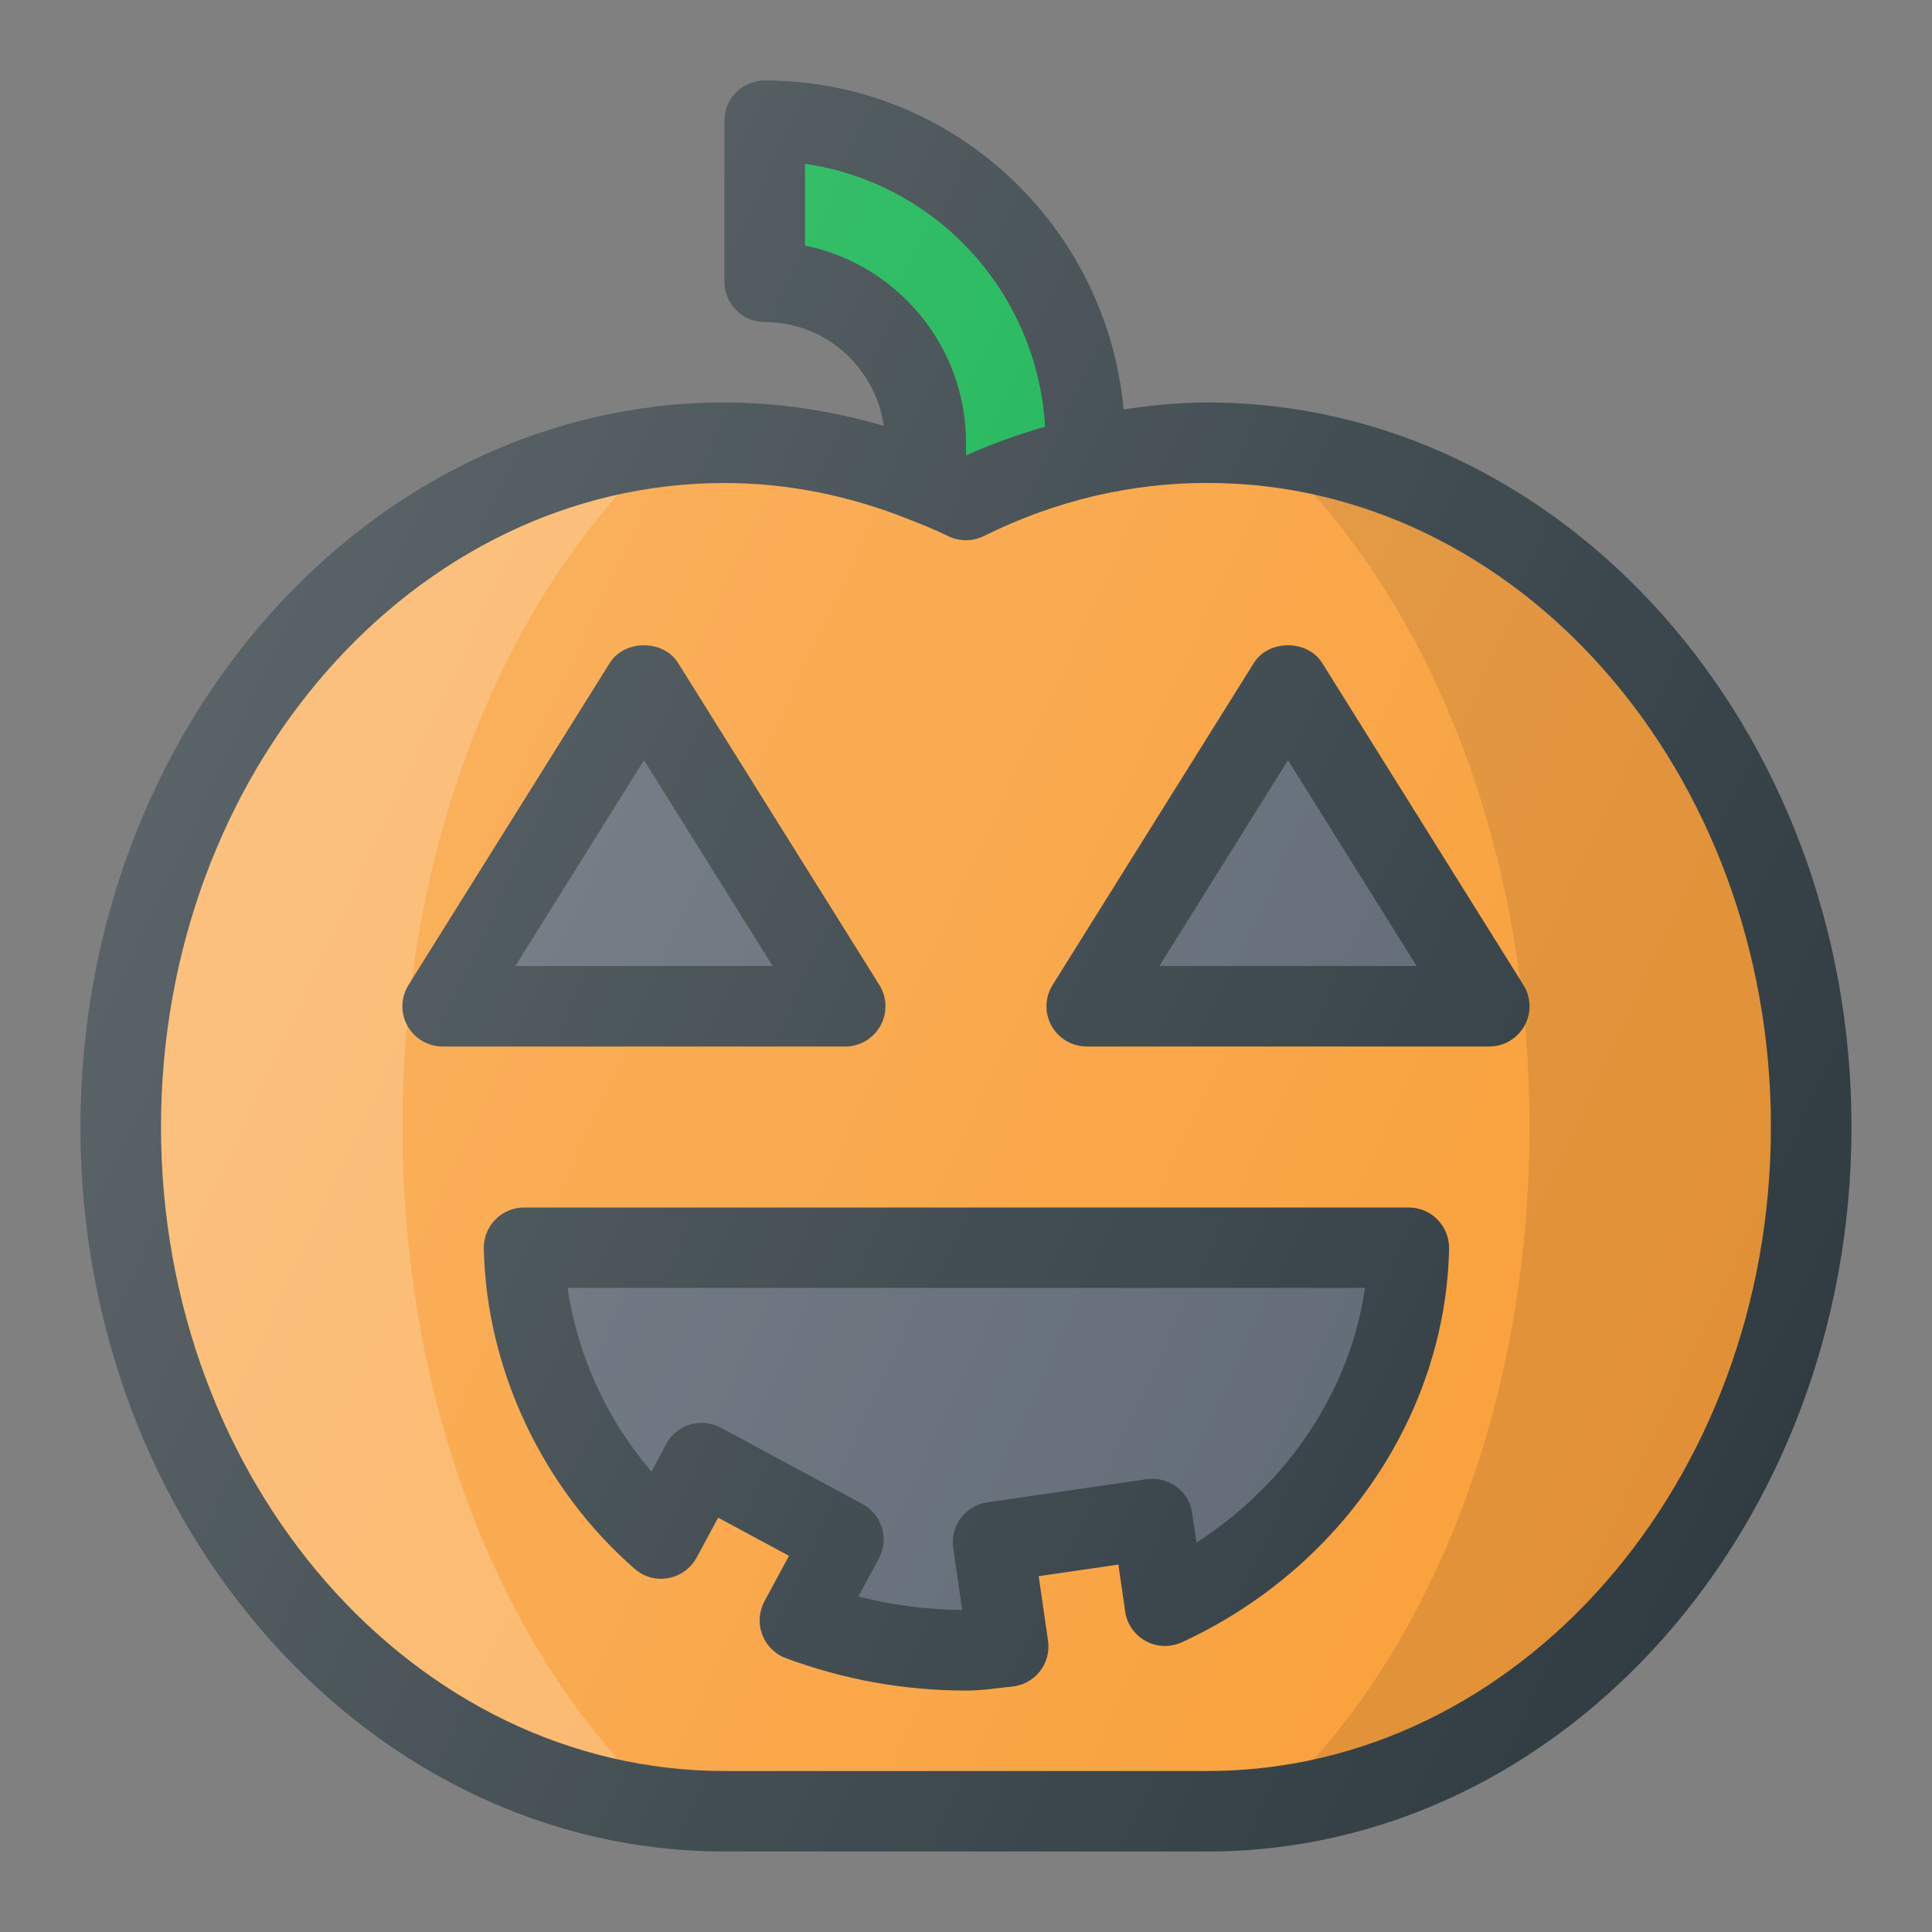
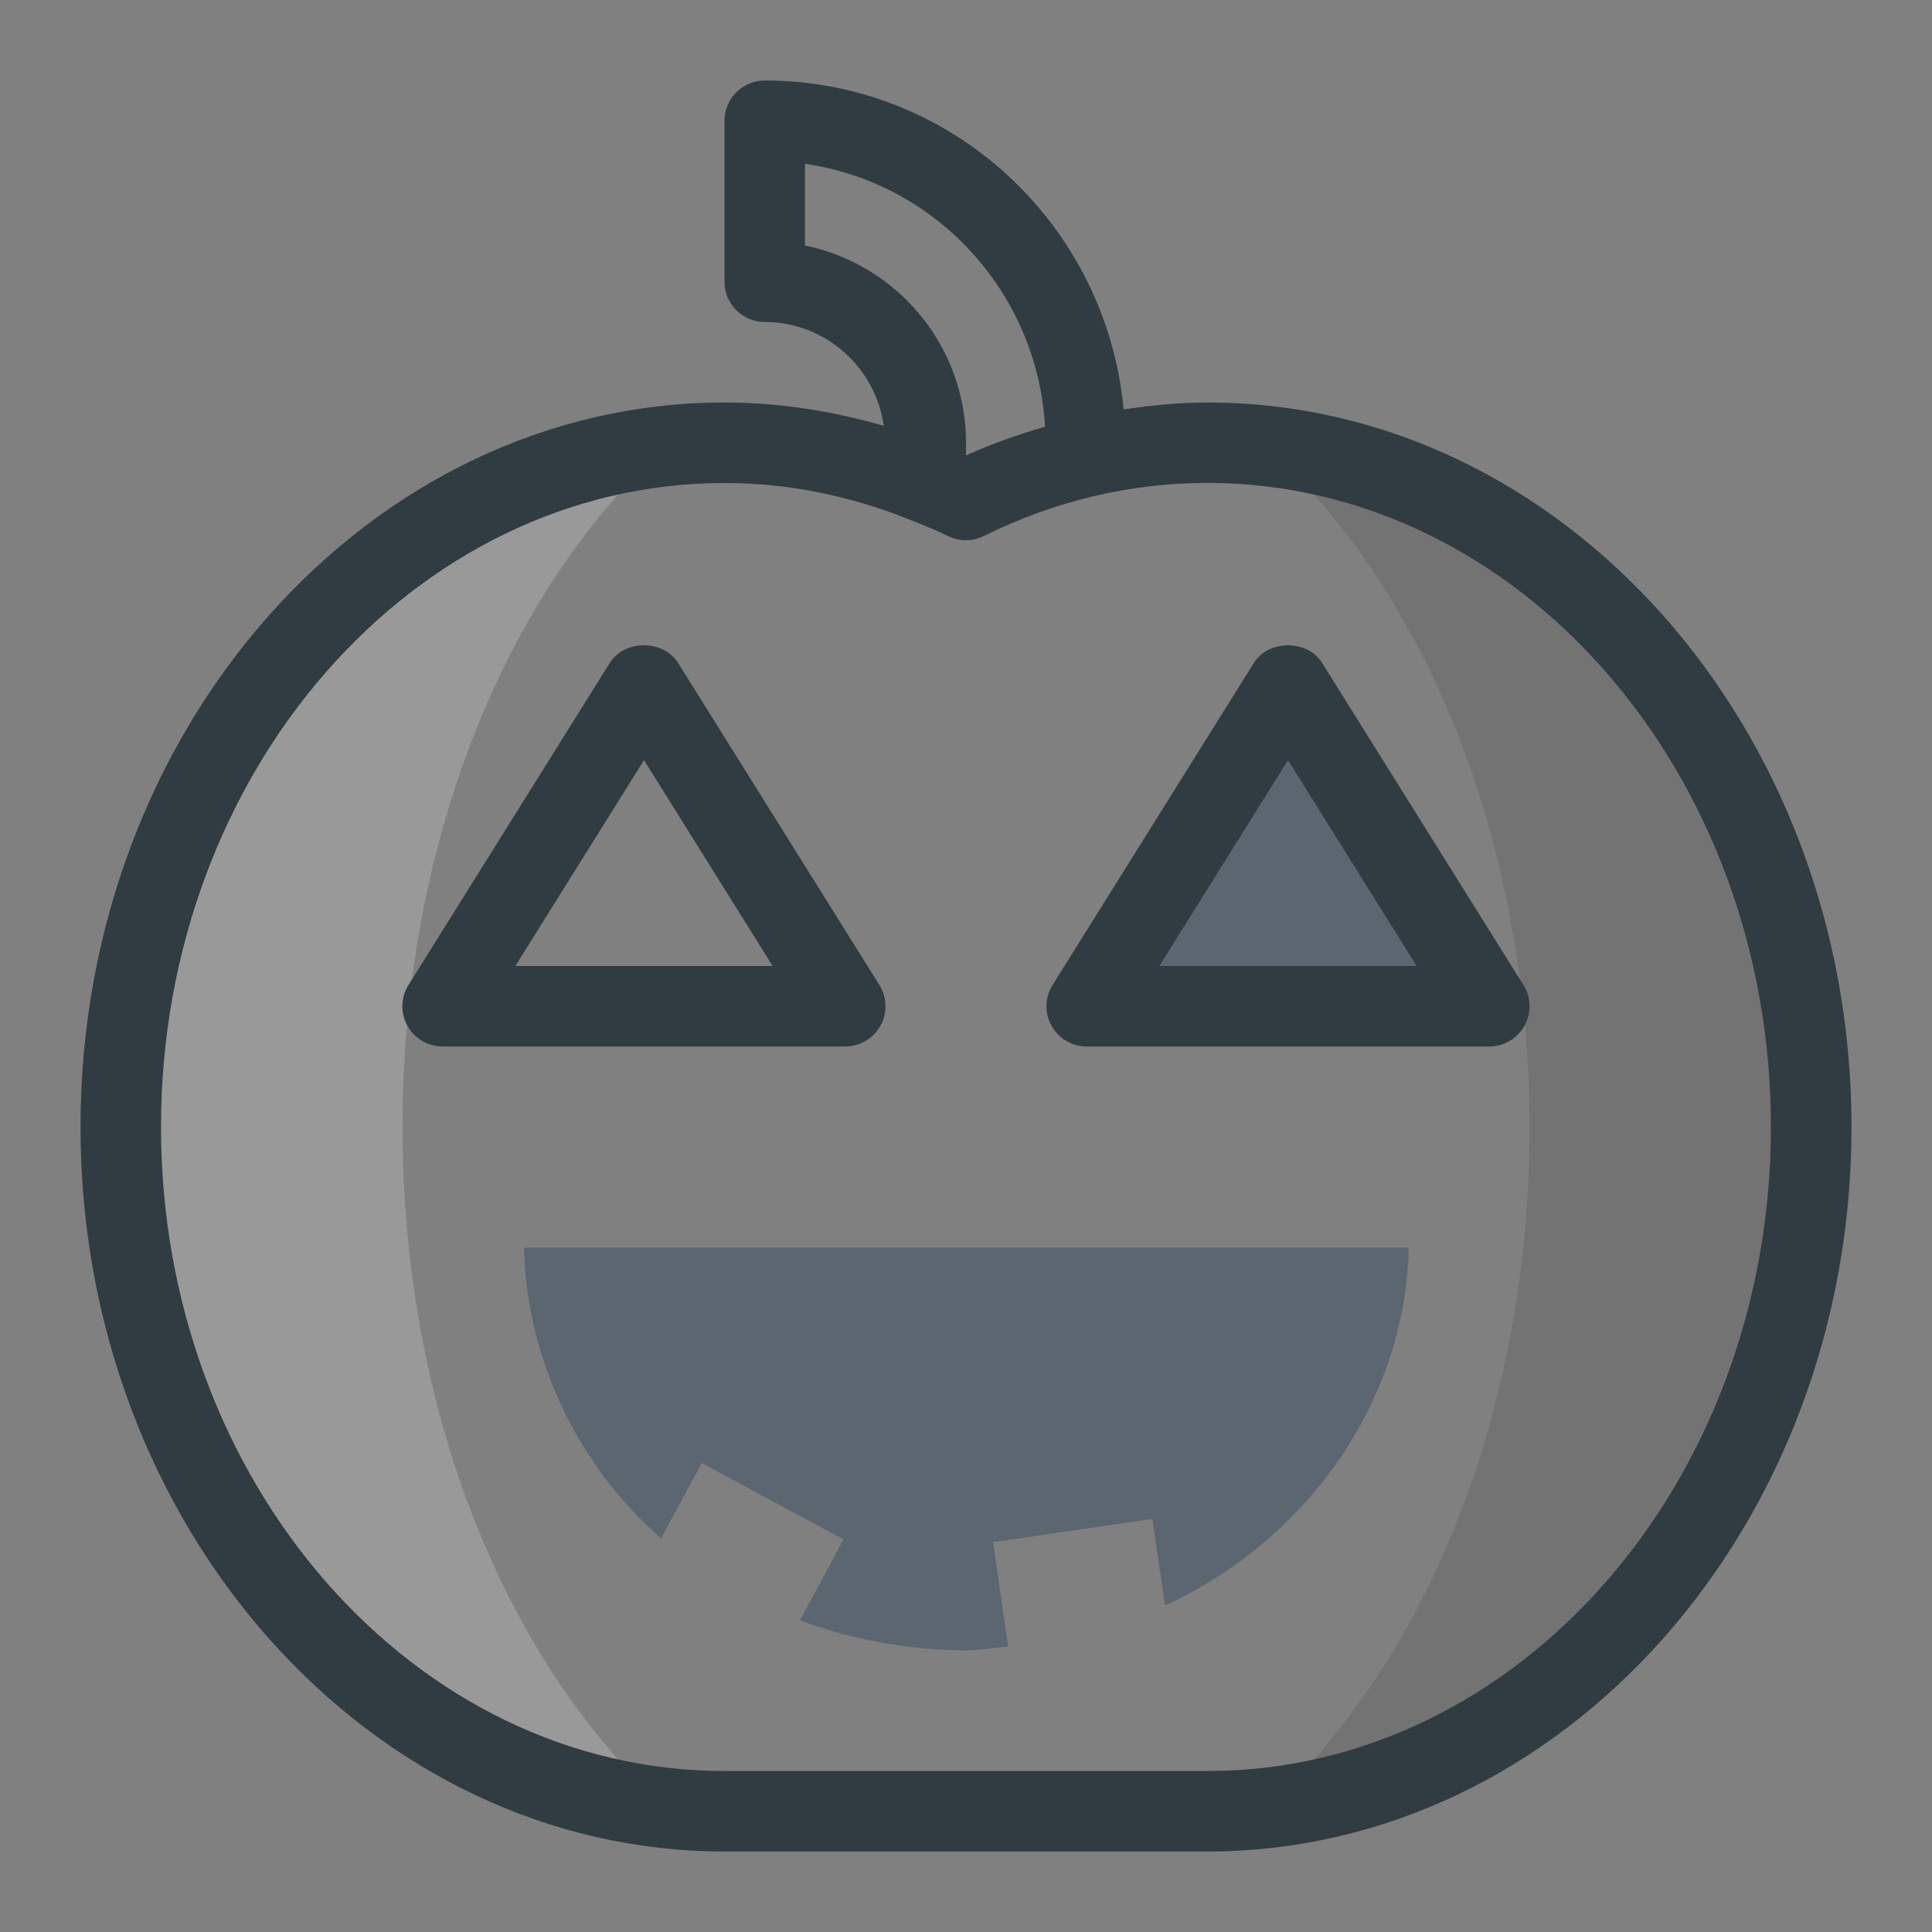
<svg xmlns="http://www.w3.org/2000/svg" id="Layer_1" style="enable-background:new 0 0 24 24;" version="1.1" viewBox="0 0 24 24" xml:space="preserve">
  <rect x="0" y="0" width="24" height="24" fill="#808080" stroke="none" />
  <g id="XMLID_1712_">
-     <path d="M15,5.5c-1.067,0-2.081,0.256-3,0.712C11.081,5.756,10.067,5.5,9,5.5   c-4.142,0-7.5,3.806-7.5,8.5s3.358,8.5,7.5,8.5c1.067,0,4.933,0,6,0c4.142,0,7.5-3.806,7.5-8.5S19.142,5.5,15,5.5z" id="XMLID_1306_" style="fill:#F99F38;" />
    <path d="M5,14c0-3.567,1.311-6.688,3.278-8.459   C4.475,5.953,1.5,9.581,1.5,14c0,4.418,2.975,8.047,6.778,8.459C6.311,20.688,5,17.567,5,14z" id="XMLID_1474_" style="opacity:0.2;fill:#FFFFFF;enable-background:new    ;" />
    <path d="M15.722,5.541C17.689,7.311,19,10.433,19,14   s-1.311,6.688-3.278,8.459C19.525,22.047,22.5,18.419,22.5,14C22.5,9.582,19.525,5.953,15.722,5.541z" id="XMLID_1475_" style="opacity:0.1;enable-background:new    ;" />
-     <polygon id="XMLID_1302_" points="8,8.5 5.5,12.5 10.5,12.5  " style="fill:#5C6671;" />
    <polygon id="XMLID_1303_" points="16,8.5 18.5,12.5 13.5,12.5  " style="fill:#5C6671;" />
    <path d="M6.51,15.5c0.028,1.385,0.679,2.72,1.703,3.611l0.504-0.936l1.761,0.948   l-0.541,1.006c0.639,0.237,1.336,0.371,2.068,0.371c0.178,0,0.346-0.032,0.519-0.047l-0.188-1.296l1.979-0.288l0.156,1.076   c1.762-0.811,2.991-2.534,3.029-4.446H6.51V15.5z" id="XMLID_1304_" style="fill:#5C6671;" />
-     <path d="M11.5,5.5v0.497c0.168,0.068,0.337,0.134,0.5,0.215   c0.476-0.236,0.979-0.416,1.5-0.537V5.5c0-2.209-1.791-4-4-4v2C10.605,3.5,11.5,4.395,11.5,5.5z" id="XMLID_1472_" style="fill:#0DB14B;" />
    <g id="XMLID_1831_">
      <path d="M10.937,12.742c0.088-0.159,0.083-0.353-0.014-0.507l-2.5-4    c-0.183-0.292-0.665-0.292-0.848,0l-2.5,4c-0.097,0.154-0.102,0.349-0.014,0.507C5.149,12.901,5.317,13,5.499,13h5    C10.682,13,10.849,12.901,10.937,12.742z M6.402,12L8,9.443L9.598,12H6.402z" id="XMLID_1849_" style="fill:#303C42;" />
      <path d="M16.424,8.235c-0.183-0.292-0.665-0.292-0.848,0l-2.5,4    c-0.097,0.154-0.102,0.349-0.014,0.507C13.15,12.901,13.318,13,13.5,13h5c0.182,0,0.349-0.099,0.438-0.258    c0.088-0.159,0.083-0.353-0.014-0.507L16.424,8.235z M14.402,12L16,9.443L17.598,12H14.402z" id="XMLID_1852_" style="fill:#303C42;" />
-       <path d="M17.5,15H6.51c-0.134,0-0.263,0.054-0.357,0.15s-0.146,0.226-0.143,0.36    c0.03,1.496,0.73,2.983,1.875,3.979c0.115,0.1,0.269,0.144,0.418,0.114c0.149-0.027,0.278-0.121,0.351-0.255l0.267-0.495    l0.88,0.474l-0.305,0.566c-0.068,0.127-0.079,0.278-0.027,0.414s0.159,0.242,0.294,0.292c0.721,0.267,1.475,0.402,2.242,0.402    c0.136,0,0.267-0.015,0.397-0.031l0.164-0.018c0.137-0.011,0.264-0.079,0.35-0.187c0.085-0.108,0.123-0.247,0.103-0.383    l-0.116-0.802l0.99-0.144l0.084,0.582c0.022,0.156,0.117,0.292,0.256,0.368c0.138,0.075,0.305,0.081,0.448,0.015    c1.976-0.909,3.279-2.829,3.32-4.89c0.002-0.134-0.049-0.264-0.143-0.36C17.763,15.054,17.634,15,17.5,15z M14.863,19.163    l-0.053-0.365c-0.019-0.131-0.089-0.25-0.196-0.329c-0.106-0.079-0.239-0.112-0.371-0.094l-1.979,0.288    c-0.273,0.04-0.463,0.293-0.423,0.566L11.953,20c-0.437-0.004-0.868-0.06-1.289-0.167l0.254-0.473    c0.131-0.243,0.04-0.546-0.204-0.677l-1.761-0.948c-0.116-0.063-0.252-0.076-0.381-0.039c-0.127,0.038-0.233,0.125-0.296,0.242    L8.092,18.28c-0.554-0.646-0.921-1.449-1.041-2.281h9.906C16.772,17.27,16,18.432,14.863,19.163z" id="XMLID_1855_" style="fill:#303C42;" />
      <path d="M15,5c-0.351,0-0.698,0.035-1.042,0.086C13.745,2.801,11.839,1,9.5,1    C9.224,1,9,1.224,9,1.5v2C9,3.776,9.224,4,9.5,4c0.755,0,1.375,0.563,1.479,1.29C10.335,5.104,9.674,5,9,5c-4.411,0-8,4.038-8,9    s3.589,9,8,9h6c4.411,0,8-4.038,8-9S19.411,5,15,5z M10,3.05V2.035c1.628,0.234,2.886,1.596,2.982,3.265    C12.65,5.398,12.322,5.511,12,5.658V5.5C12,4.292,11.14,3.283,10,3.05z M15,22H9c-3.86,0-7-3.589-7-8s3.14-8,7-8    c0.79,0,1.562,0.159,2.303,0.456c0.002,0.001,0.003,0.001,0.004,0.002c0.158,0.063,0.316,0.125,0.47,0.201    c0.14,0.069,0.305,0.069,0.444,0c0.883-0.438,1.818-0.66,2.778-0.66c3.86,0,7,3.589,7,8S18.86,22,15,22z" id="XMLID_1858_" style="fill:#303C42;" />
    </g>
    <linearGradient gradientUnits="userSpaceOnUse" id="XMLID_2_" x1="2.337" x2="22.105" y1="8.917" y2="18.135">
      <stop offset="0" style="stop-color:#FFFFFF;stop-opacity:0.2" />
      <stop offset="1" style="stop-color:#FFFFFF;stop-opacity:0" />
    </linearGradient>
-     <path d="M15,5c-0.351,0-0.698,0.035-1.042,0.086C13.745,2.801,11.839,1,9.5,1   C9.224,1,9,1.224,9,1.5v2C9,3.776,9.224,4,9.5,4c0.755,0,1.375,0.563,1.479,1.29C10.335,5.104,9.674,5,9,5c-4.411,0-8,4.038-8,9   s3.589,9,8,9h6c4.411,0,8-4.038,8-9S19.411,5,15,5z" id="XMLID_1478_" style="fill:url(#XMLID_2_);" />
  </g>
</svg>